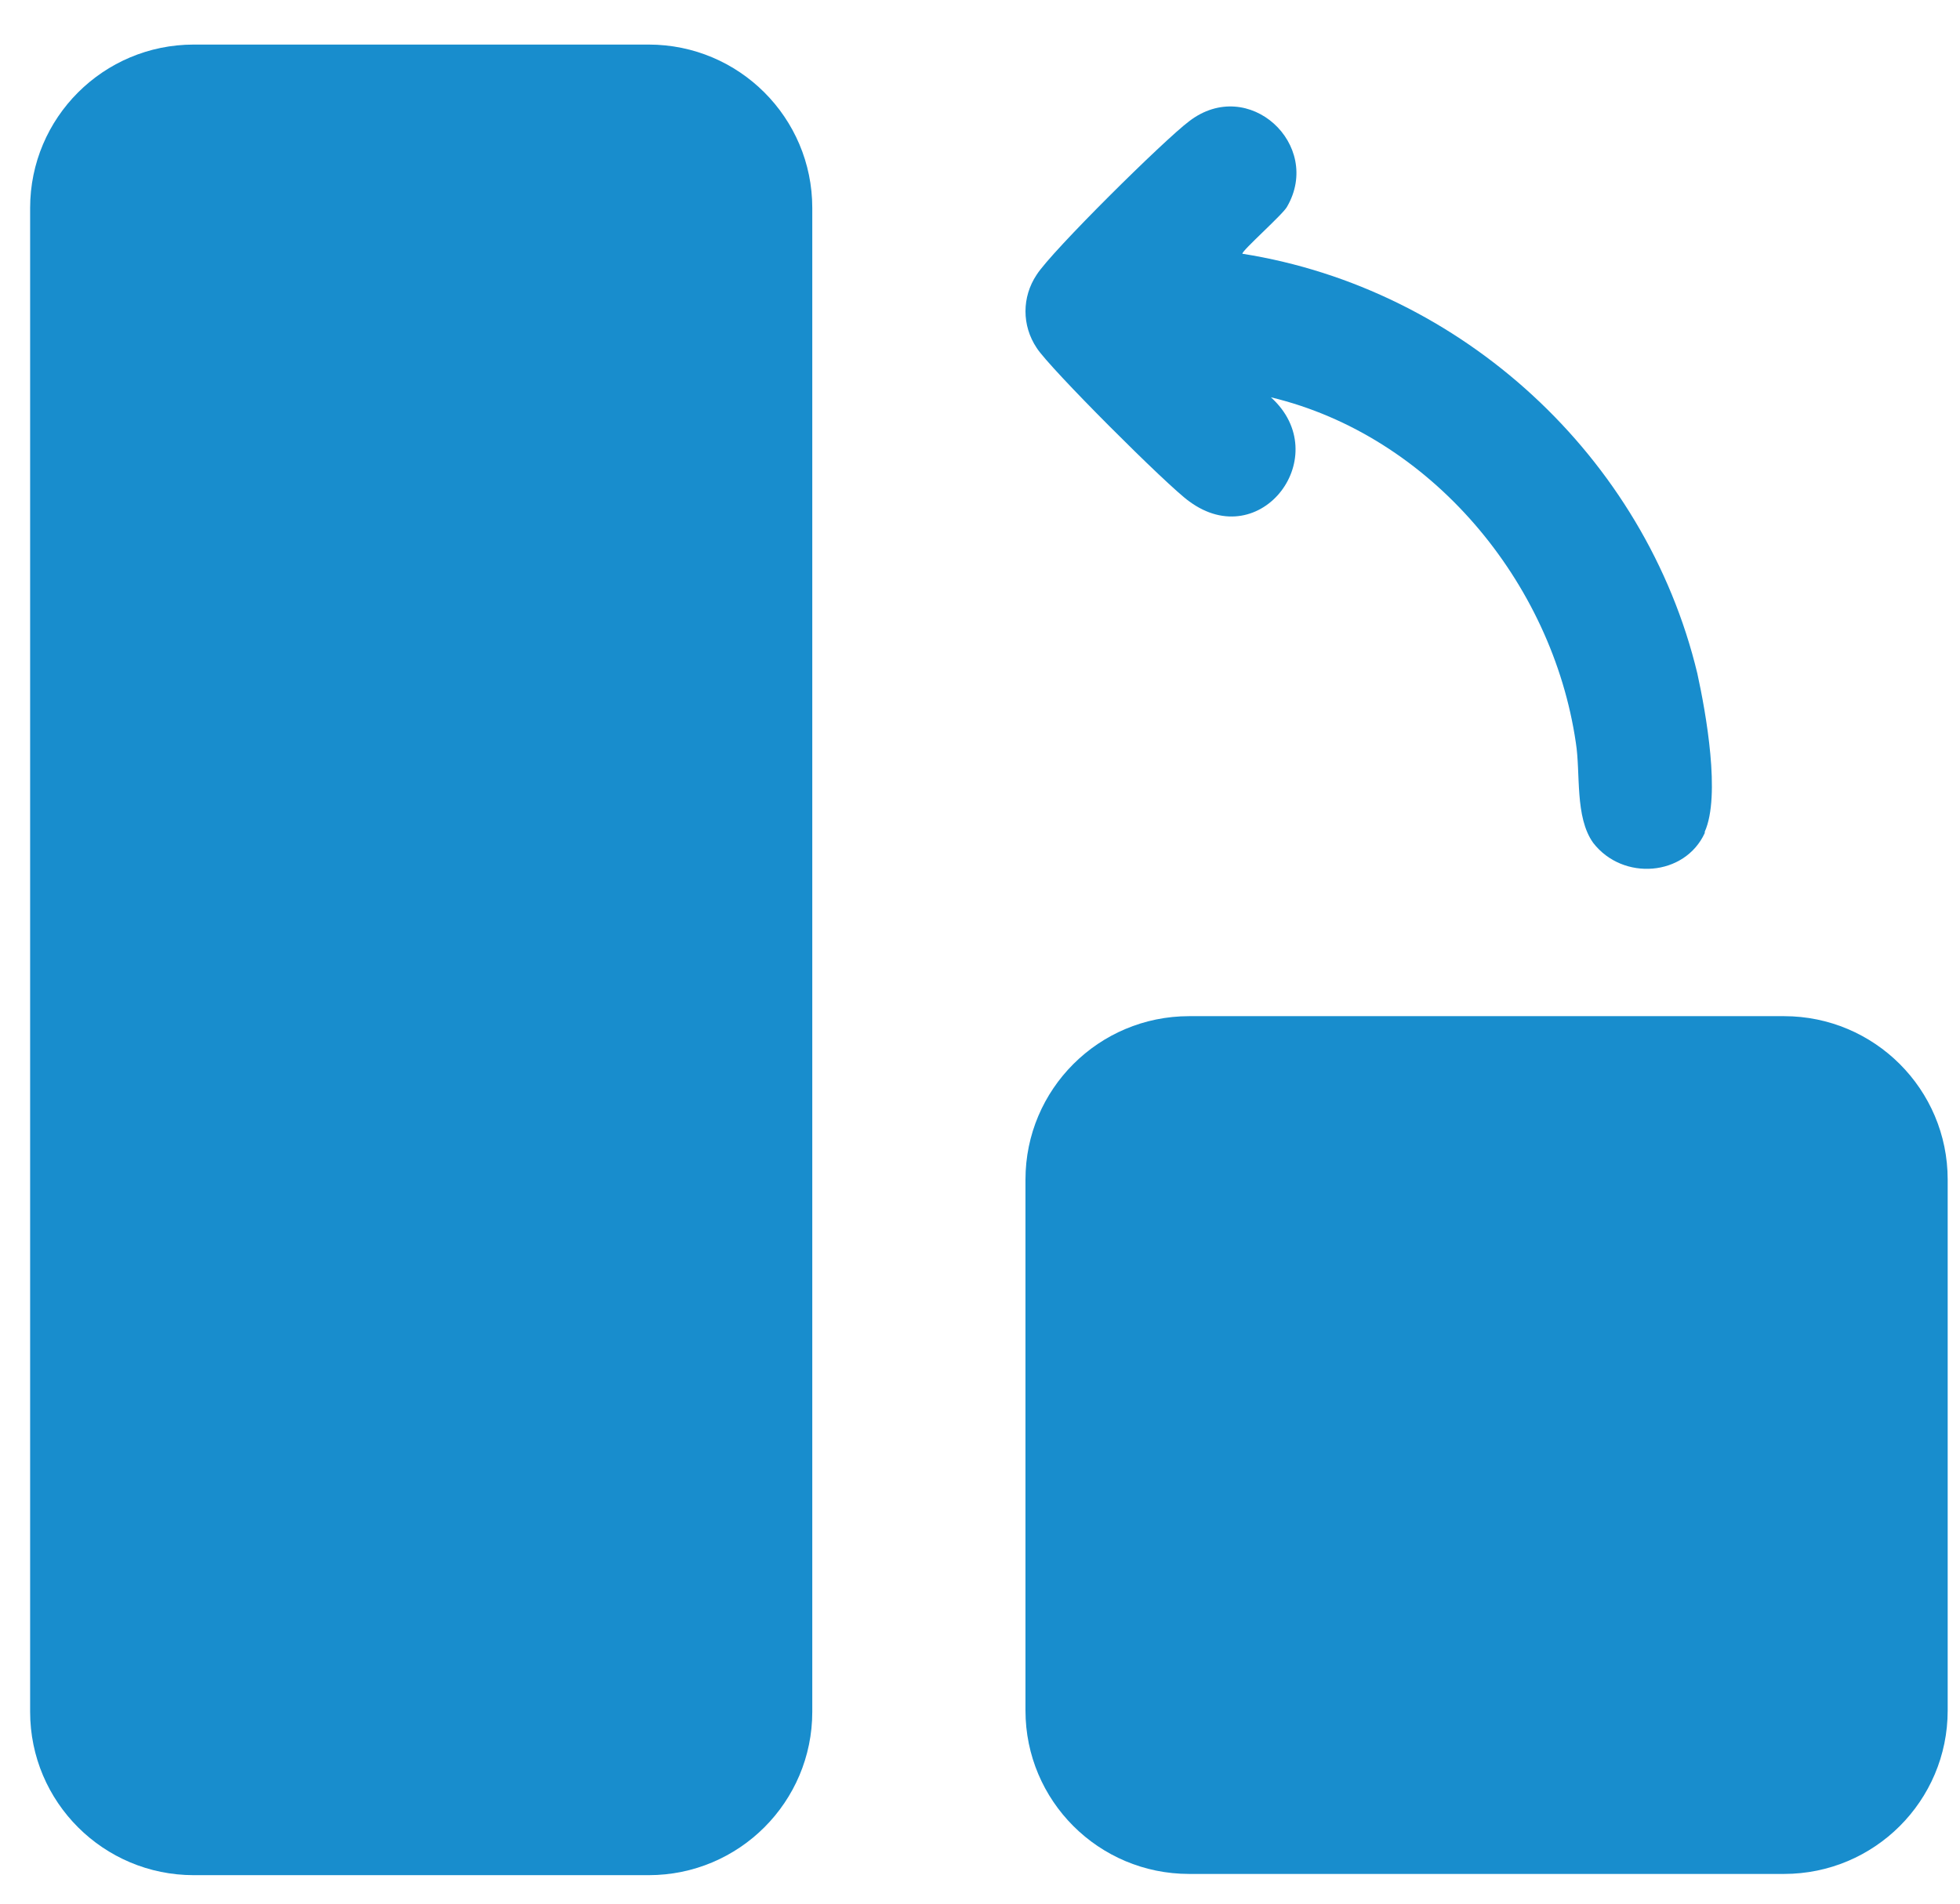
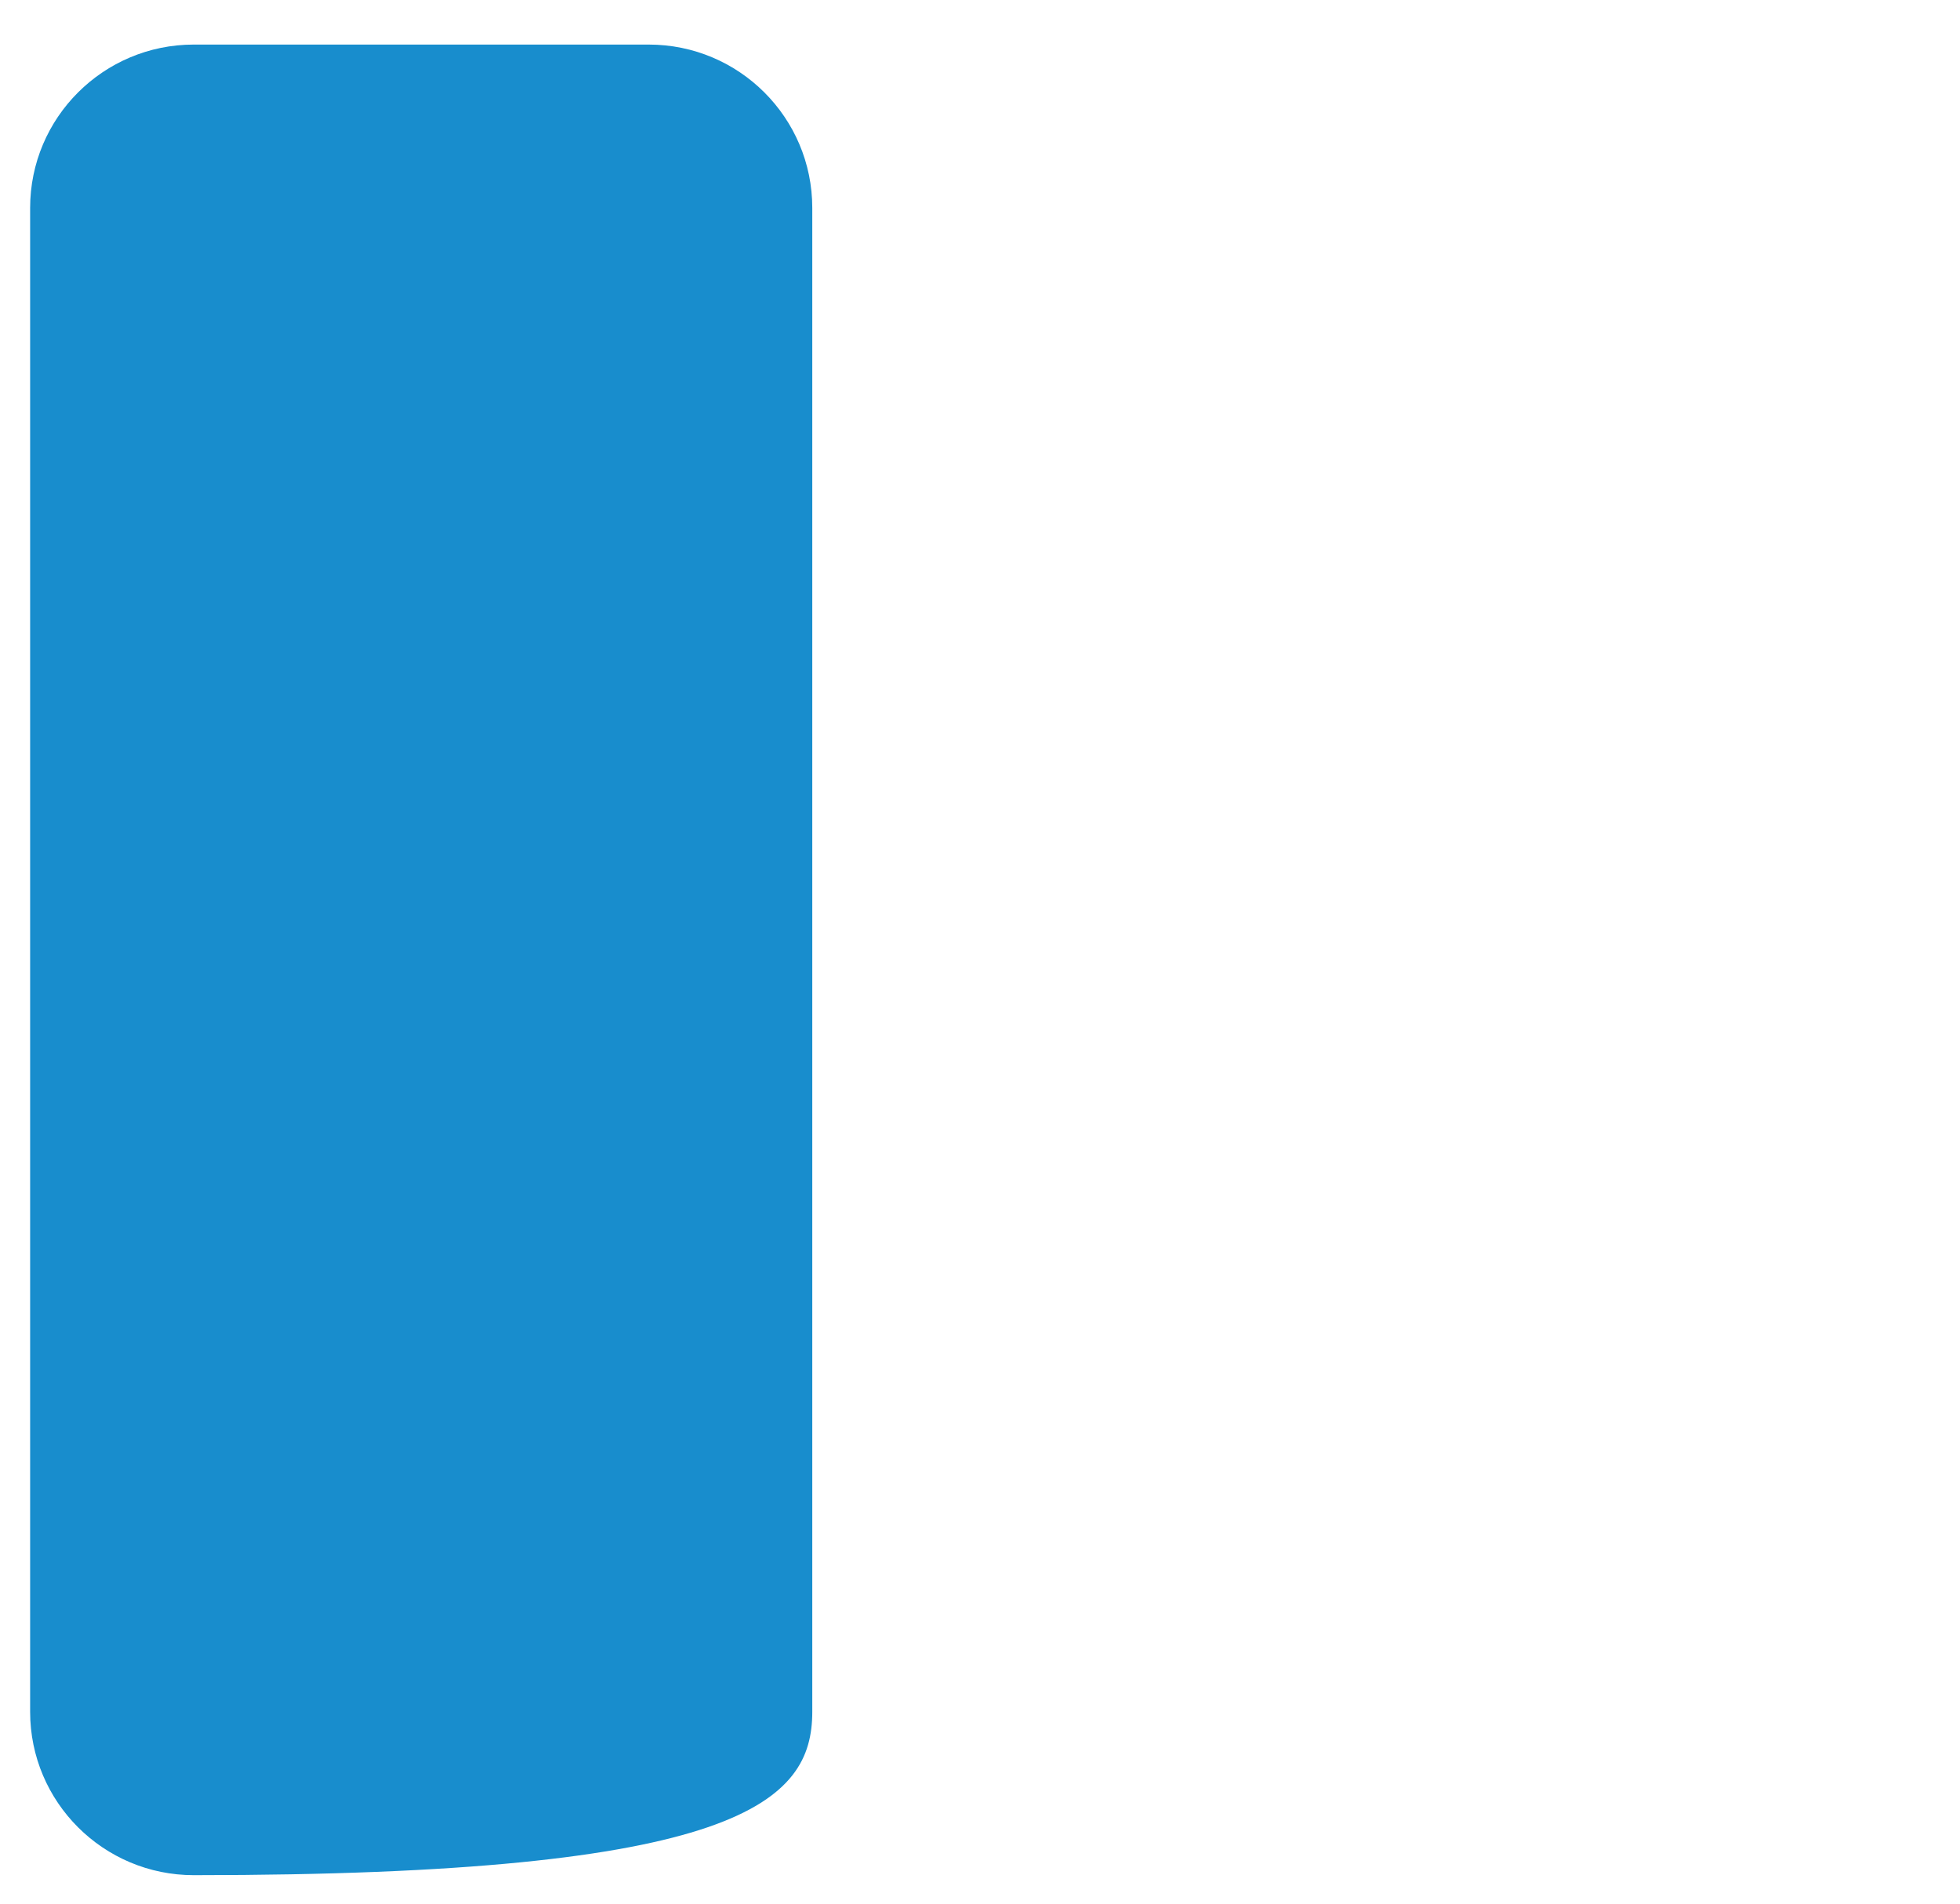
<svg xmlns="http://www.w3.org/2000/svg" width="35" height="34" viewBox="0 0 35 34" fill="none">
-   <path d="M30.442 14.878C30.087 15.651 28.981 15.74 28.45 15.054C28.118 14.59 28.228 13.816 28.14 13.264C27.719 10.39 25.55 7.781 22.695 7.096C23.846 8.135 22.518 9.904 21.234 8.953C20.858 8.688 18.733 6.566 18.511 6.212C18.246 5.814 18.246 5.306 18.511 4.908C18.777 4.488 20.791 2.498 21.234 2.166C22.296 1.348 23.624 2.586 22.983 3.692C22.916 3.824 22.163 4.488 22.186 4.532C26.103 5.151 29.379 8.157 30.309 12.026C30.464 12.733 30.729 14.214 30.442 14.855V14.878Z" fill="#188DCD" />
-   <path d="M11.584 0.796H3.46C1.847 0.796 0.538 2.102 0.538 3.714V30.573C0.538 32.185 1.847 33.491 3.46 33.491H11.584C13.197 33.491 14.505 32.185 14.505 30.573V3.714C14.505 2.102 13.197 0.796 11.584 0.796Z" fill="#188DCD" />
-   <path d="M31.858 18.149H21.234C19.62 18.149 18.312 19.456 18.312 21.067V30.551C18.312 32.163 19.62 33.469 21.234 33.469H31.858C33.472 33.469 34.78 32.163 34.78 30.551V21.067C34.78 19.456 33.472 18.149 31.858 18.149Z" fill="#188DCD" />
+   <path d="M11.584 0.796H3.46C1.847 0.796 0.538 2.102 0.538 3.714V30.573C0.538 32.185 1.847 33.491 3.46 33.491C13.197 33.491 14.505 32.185 14.505 30.573V3.714C14.505 2.102 13.197 0.796 11.584 0.796Z" fill="#188DCD" />
</svg>